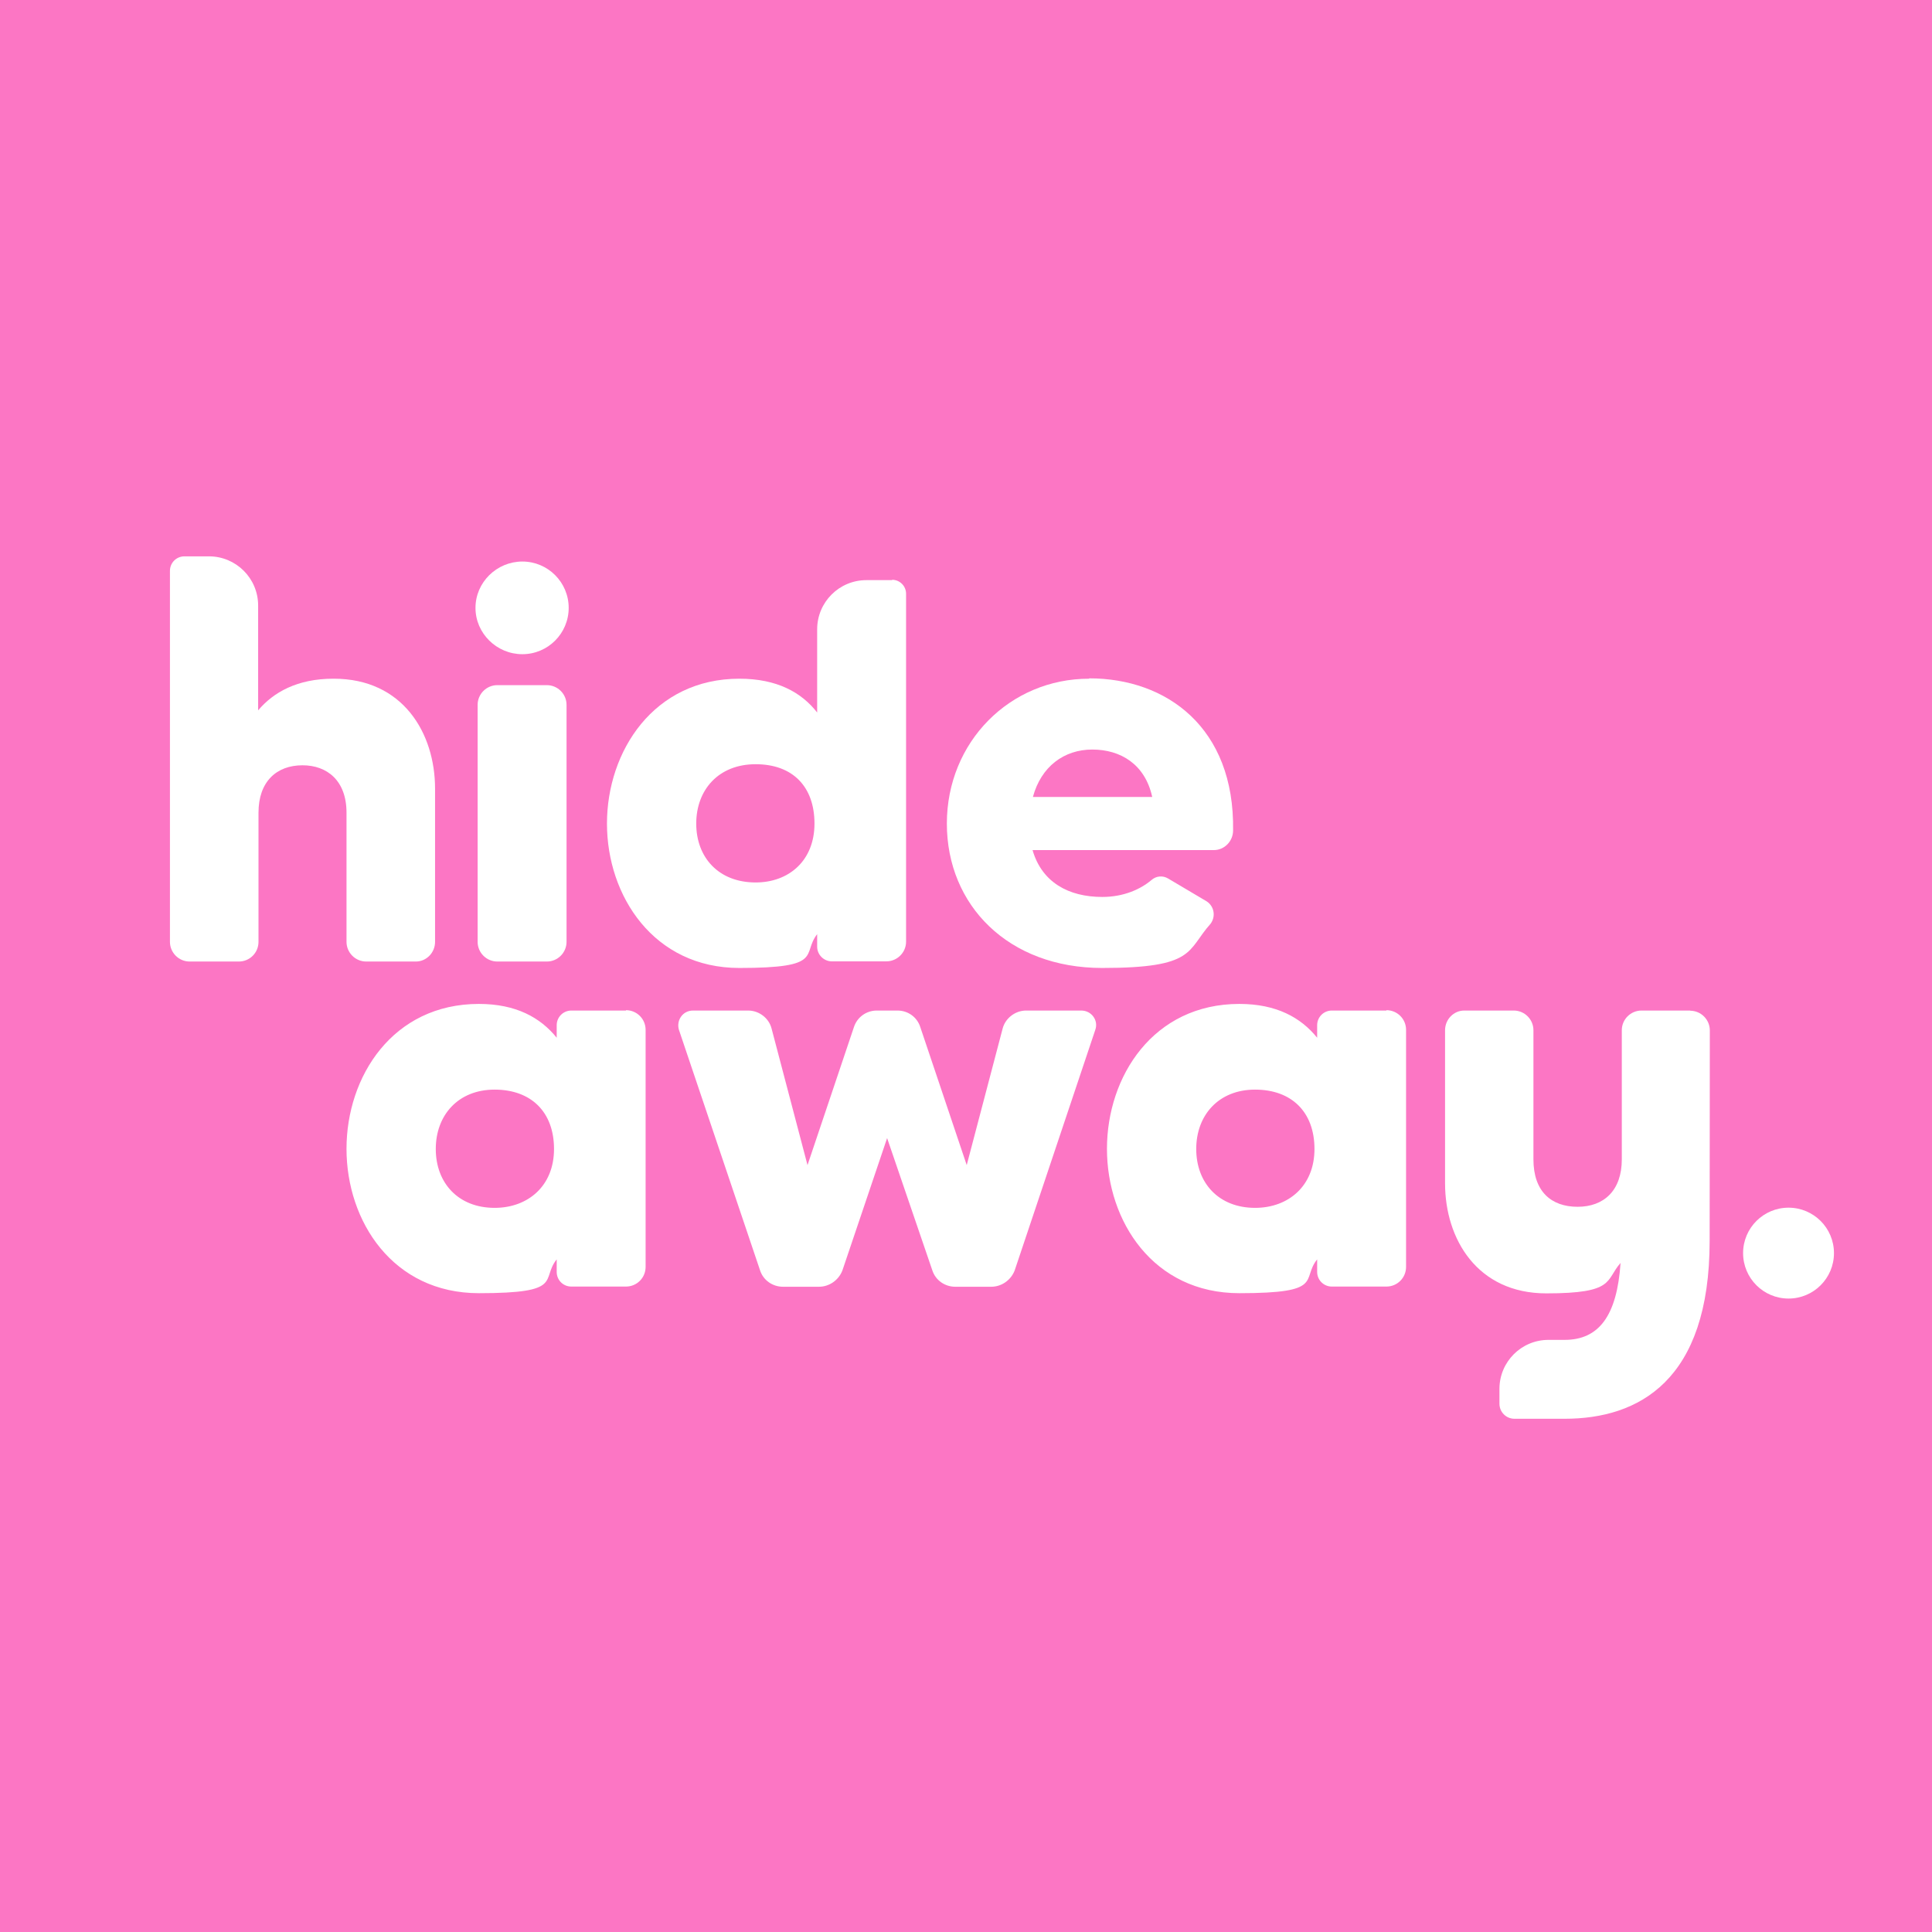
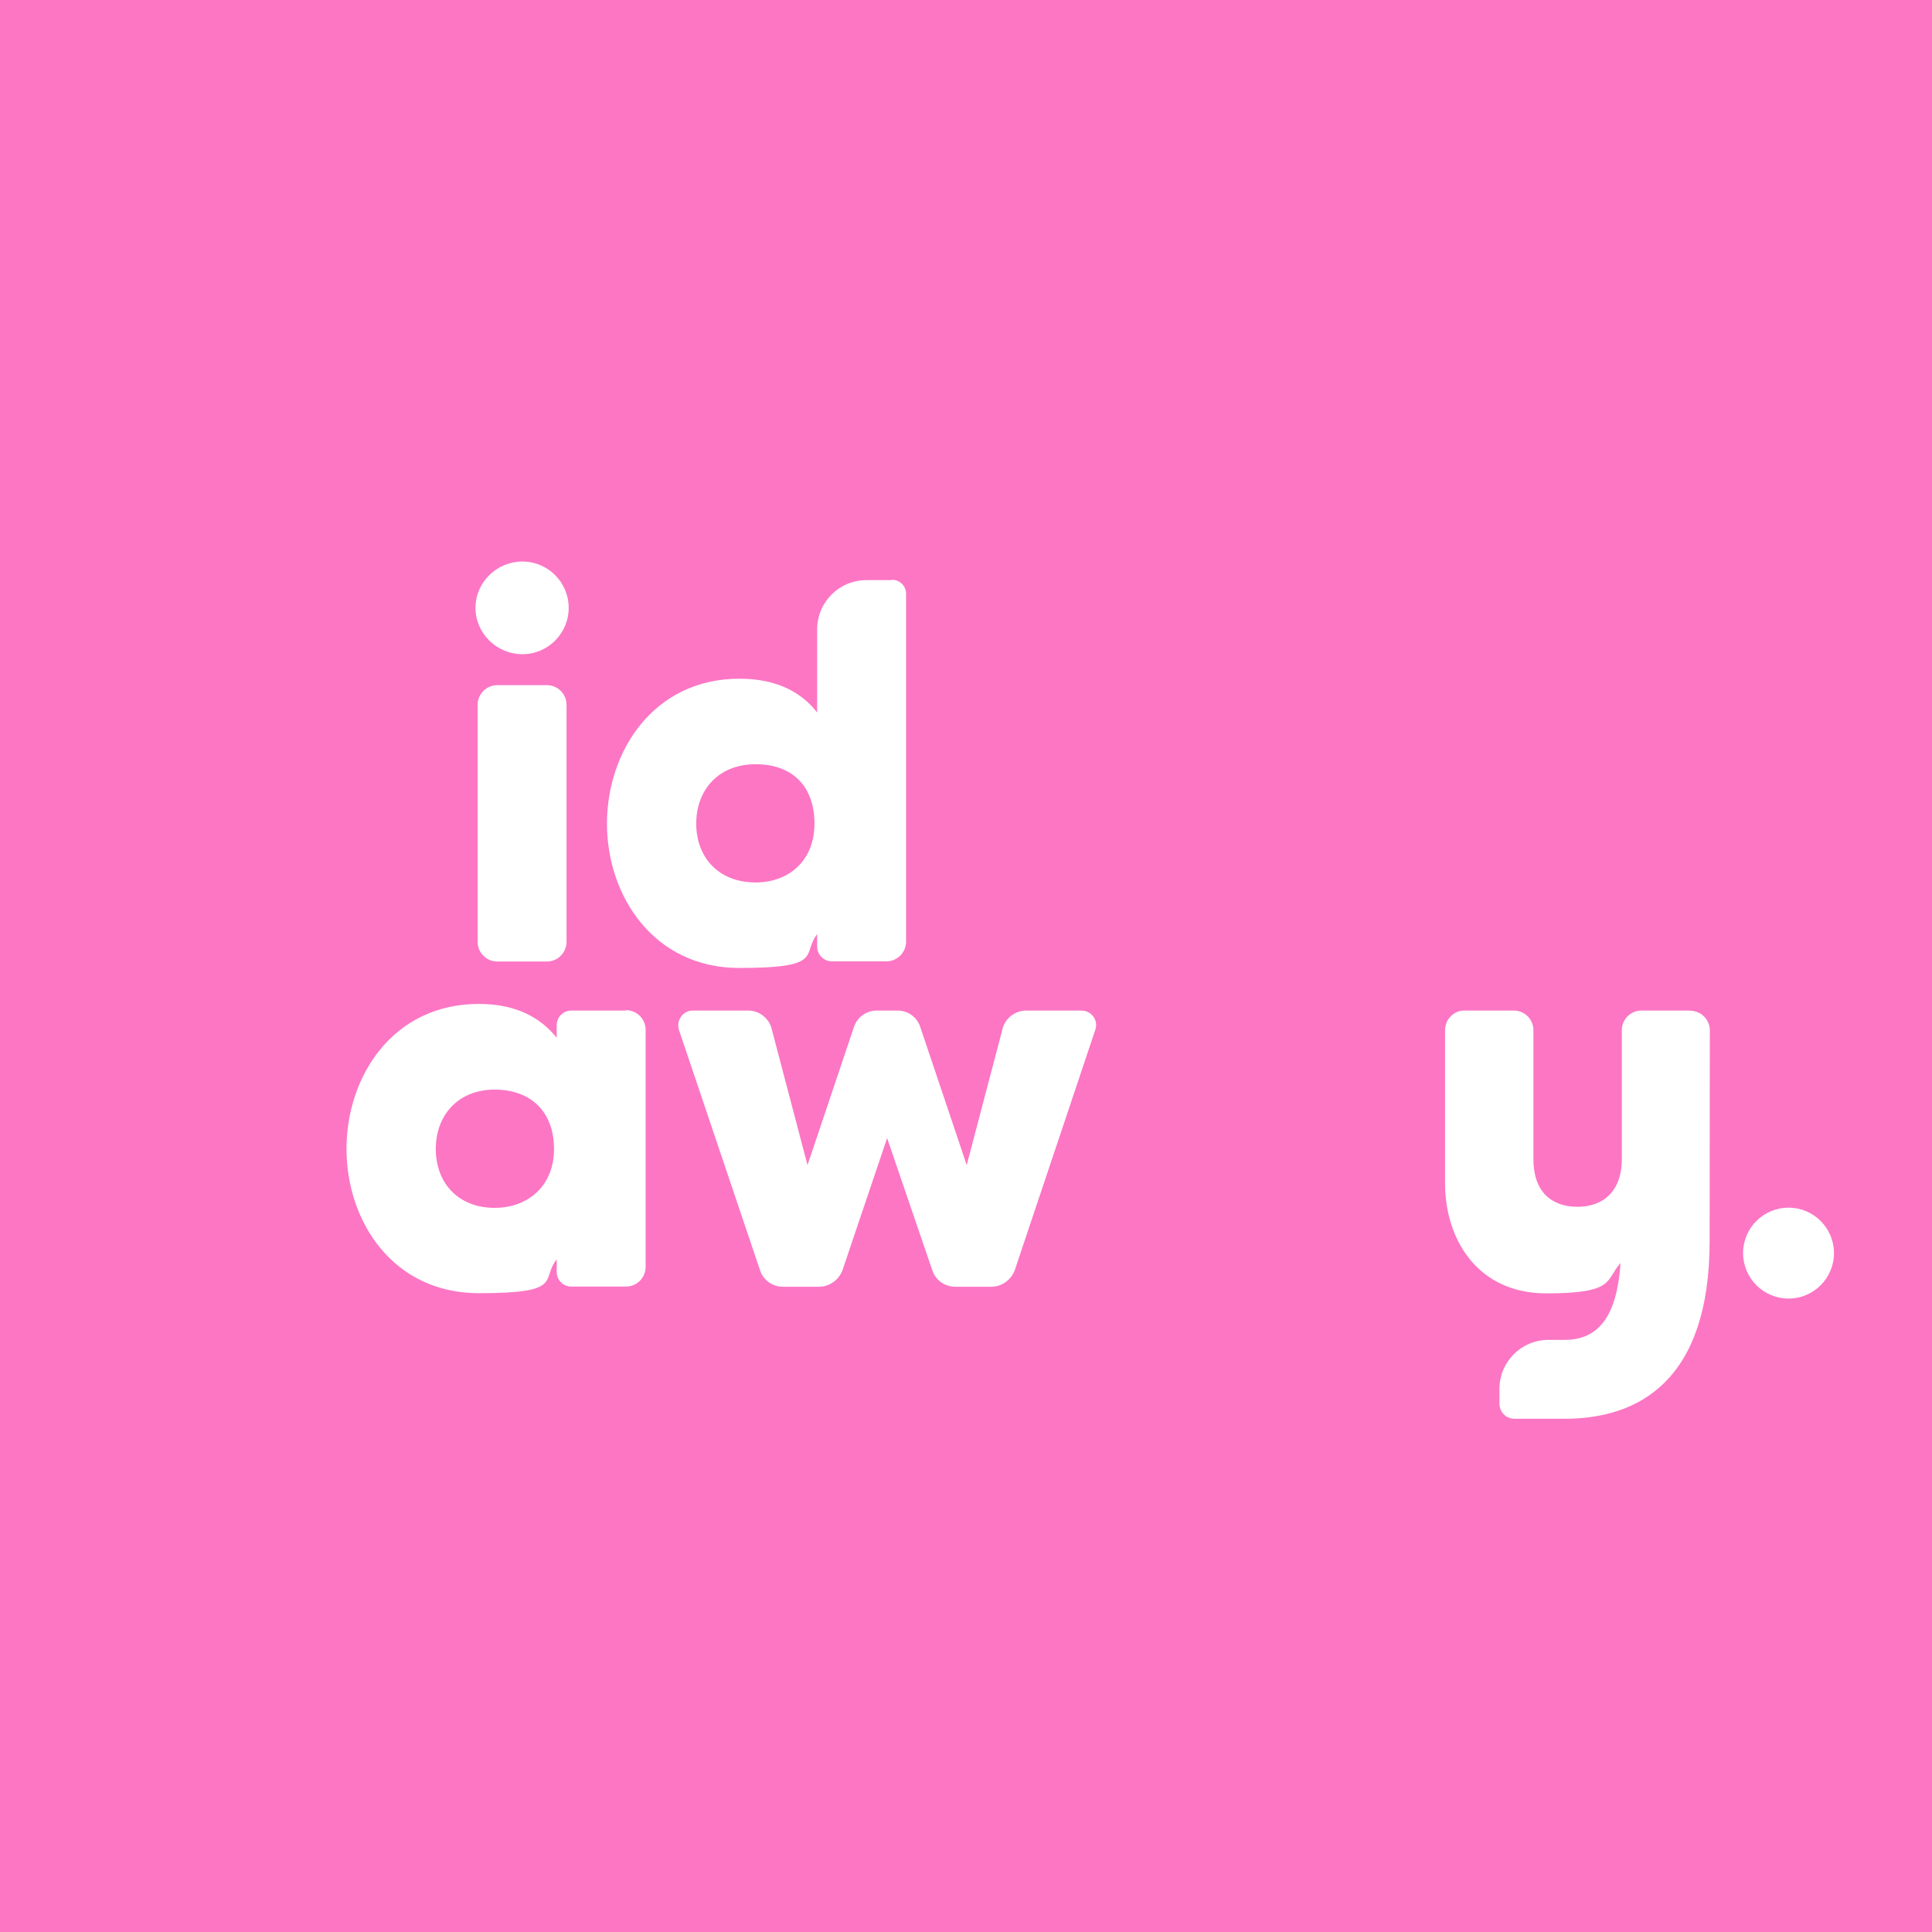
<svg xmlns="http://www.w3.org/2000/svg" viewBox="0 0 1080 1080" height="1080px" width="1080px" id="logo">
  <defs>
    <style>
      .logo-fill {
        fill: #fff;
      }

      .logo-bg {
        fill: #fc76c4;
      }
    </style>
  </defs>
  <g id="bg">
    <rect height="1080" width="1080" class="logo-bg" />
  </g>
  <g id="logo">
-     <path d="M186.4,379.4h-.1c-20.1,0-33.5,7.6-42,17.7v-58.6c0-15.2-12.3-27.5-27.5-27.5h-13.7c-4.5,0-8.1,3.6-8.1,8.1v88.9h0s0,59.3,0,59.3v59.2c0,6,4.9,11,11,11h27.5c6.1,0,11-4.9,11-11v-72.2c0-17.3,10-26.5,24.6-26.5,13.7,0,24.6,8.5,24.6,26.5v72.2c0,6,4.9,11,11,11h27.8c5.8,0,10.7-4.9,10.7-11v-85.6c0-31.1-18-61.5-56.6-61.5h0Z" class="logo-fill" />
    <path d="M349.9,564.9h-30.5c-4.6,0-8.2,3.7-8.2,8.2v7c-9.1-11.3-22.8-18.9-43.5-18.9-48.1,0-74,40.5-74,81s25.9,80.7,74,80.7,34.4-7.6,43.5-18.9v7c0,4.6,3.6,8.2,8.2,8.2h30.5c6.1,0,11-4.9,11-11v-132.5c0-6.1-4.9-11-11-11h0ZM276.5,675.2c-20.4,0-32.9-14-32.9-32.9s12.5-33.2,32.9-33.2,33.2,12.5,33.2,33.2-14.6,32.9-33.2,32.9Z" class="logo-fill" />
    <path d="M604.4,564.9h-30.8c-6.1,0-11.6,4.3-13.1,10l-20.1,76.4-25.9-77c-1.8-5.8-7-9.4-12.8-9.4h-11.6c-5.8,0-11,3.7-12.8,9.4l-25.9,77-20.1-76.4c-1.5-5.8-7-10-13.1-10h-30.8c-5.8,0-9.4,5.5-7.9,10.7l45.4,134.6c1.8,5.5,7,9.1,12.8,9.1h20.1c5.8,0,11-3.7,13.1-9.1l25-74,25.3,74c1.8,5.5,7,9.1,12.8,9.1h20.1c5.8,0,11-3.7,13.1-9.1l45.1-134.6c1.8-5.2-2.1-10.7-7.9-10.7h0Z" class="logo-fill" />
-     <path d="M775,564.9h-30.5c-4.6,0-8.2,3.7-8.2,8.2v7c-9.1-11.3-22.8-18.9-43.5-18.9-48.1,0-74,40.5-74,81s25.9,80.7,74,80.7,34.4-7.6,43.5-18.9v7c0,4.6,3.7,8.2,8.2,8.2h30.5c6.1,0,11-4.9,11-11v-132.5c0-6.1-4.9-11-11-11h0ZM701.6,675.2c-20.4,0-32.9-14-32.9-32.9s12.5-33.2,32.9-33.2,33.2,12.5,33.2,33.2-14.6,32.9-33.2,32.9Z" class="logo-fill" />
    <path d="M945,564.9h-27.4c-6,0-11,4.9-11,11v72.2c0,17.4-10,26.5-24.7,26.5s-24.7-8.5-24.7-26.5v-72.2c0-6-4.9-11-11-11h-27.7c-5.8,0-10.7,4.9-10.7,11v85.6c0,31.1,18,61.5,56.6,61.5s32.9-7.3,41.5-17c-2,29.7-12.2,43-31.3,43h-9c-15.2,0-27.4,12.3-27.4,27.4v8.3c0,4.6,3.7,8.4,8.4,8.4h28c41.3,0,81.1-21.1,81.1-99.5,0-1.7.1-117.6.1-117.6,0-6-4.9-11-11-11h0Z" class="logo-fill" />
    <path d="M292,313.9c-14.3,0-26.2,11.6-26.2,25.9s11.9,25.9,26.2,25.9,25.9-11.6,25.9-25.9-11.6-25.9-25.9-25.9Z" class="logo-fill" />
    <path d="M278,383h27.7c6,0,11,4.9,11,11v132.5c0,6-4.9,11-11,11h-27.7c-6,0-11-4.9-11-11v-132.5c0-6,4.9-11,11-11Z" class="logo-fill" />
    <path d="M498.7,324.3h-14.4c-15.2,0-27.5,12.3-27.5,27.5v46.5c-8.8-11.3-22.5-18.9-43.5-18.9-47.8,0-74,40.5-74,81s26.2,80.7,74,80.7,34.7-7.6,43.5-18.9v7c0,4.5,3.7,8.2,8.2,8.2h30.5c6,0,11-4.9,11-11v-194.5c0-4.3-3.5-7.8-7.8-7.8h0ZM422.4,493.3c-20.7,0-33.2-14-33.2-32.9s12.5-33.2,33.2-33.2,32.9,12.5,32.9,33.2-14.3,32.9-32.9,32.9h0Z" class="logo-fill" />
-     <path d="M608.8,379.4c-44.2,0-79.5,35.3-79.5,81s34.4,80.7,86.8,80.7,47.2-9.7,60.6-24.7c3-4,2.1-9.7-2.1-12.5l-21.6-12.8c-3-1.8-6.7-1.5-9.4.9-5.8,4.9-15.2,9.4-27.4,9.4-18.9,0-33.8-8.2-39-26.2h101.4c5.8,0,10.7-4.9,10.7-11,.9-57.5-37.2-85-80.4-85h0ZM577.4,445.5c4.6-17,17.4-26.5,33.2-26.5s29.5,8.2,33.5,26.5h-66.7Z" class="logo-fill" />
    <circle r="25.4" cy="700.5" cx="999.8" class="logo-fill" />
  </g>
</svg>